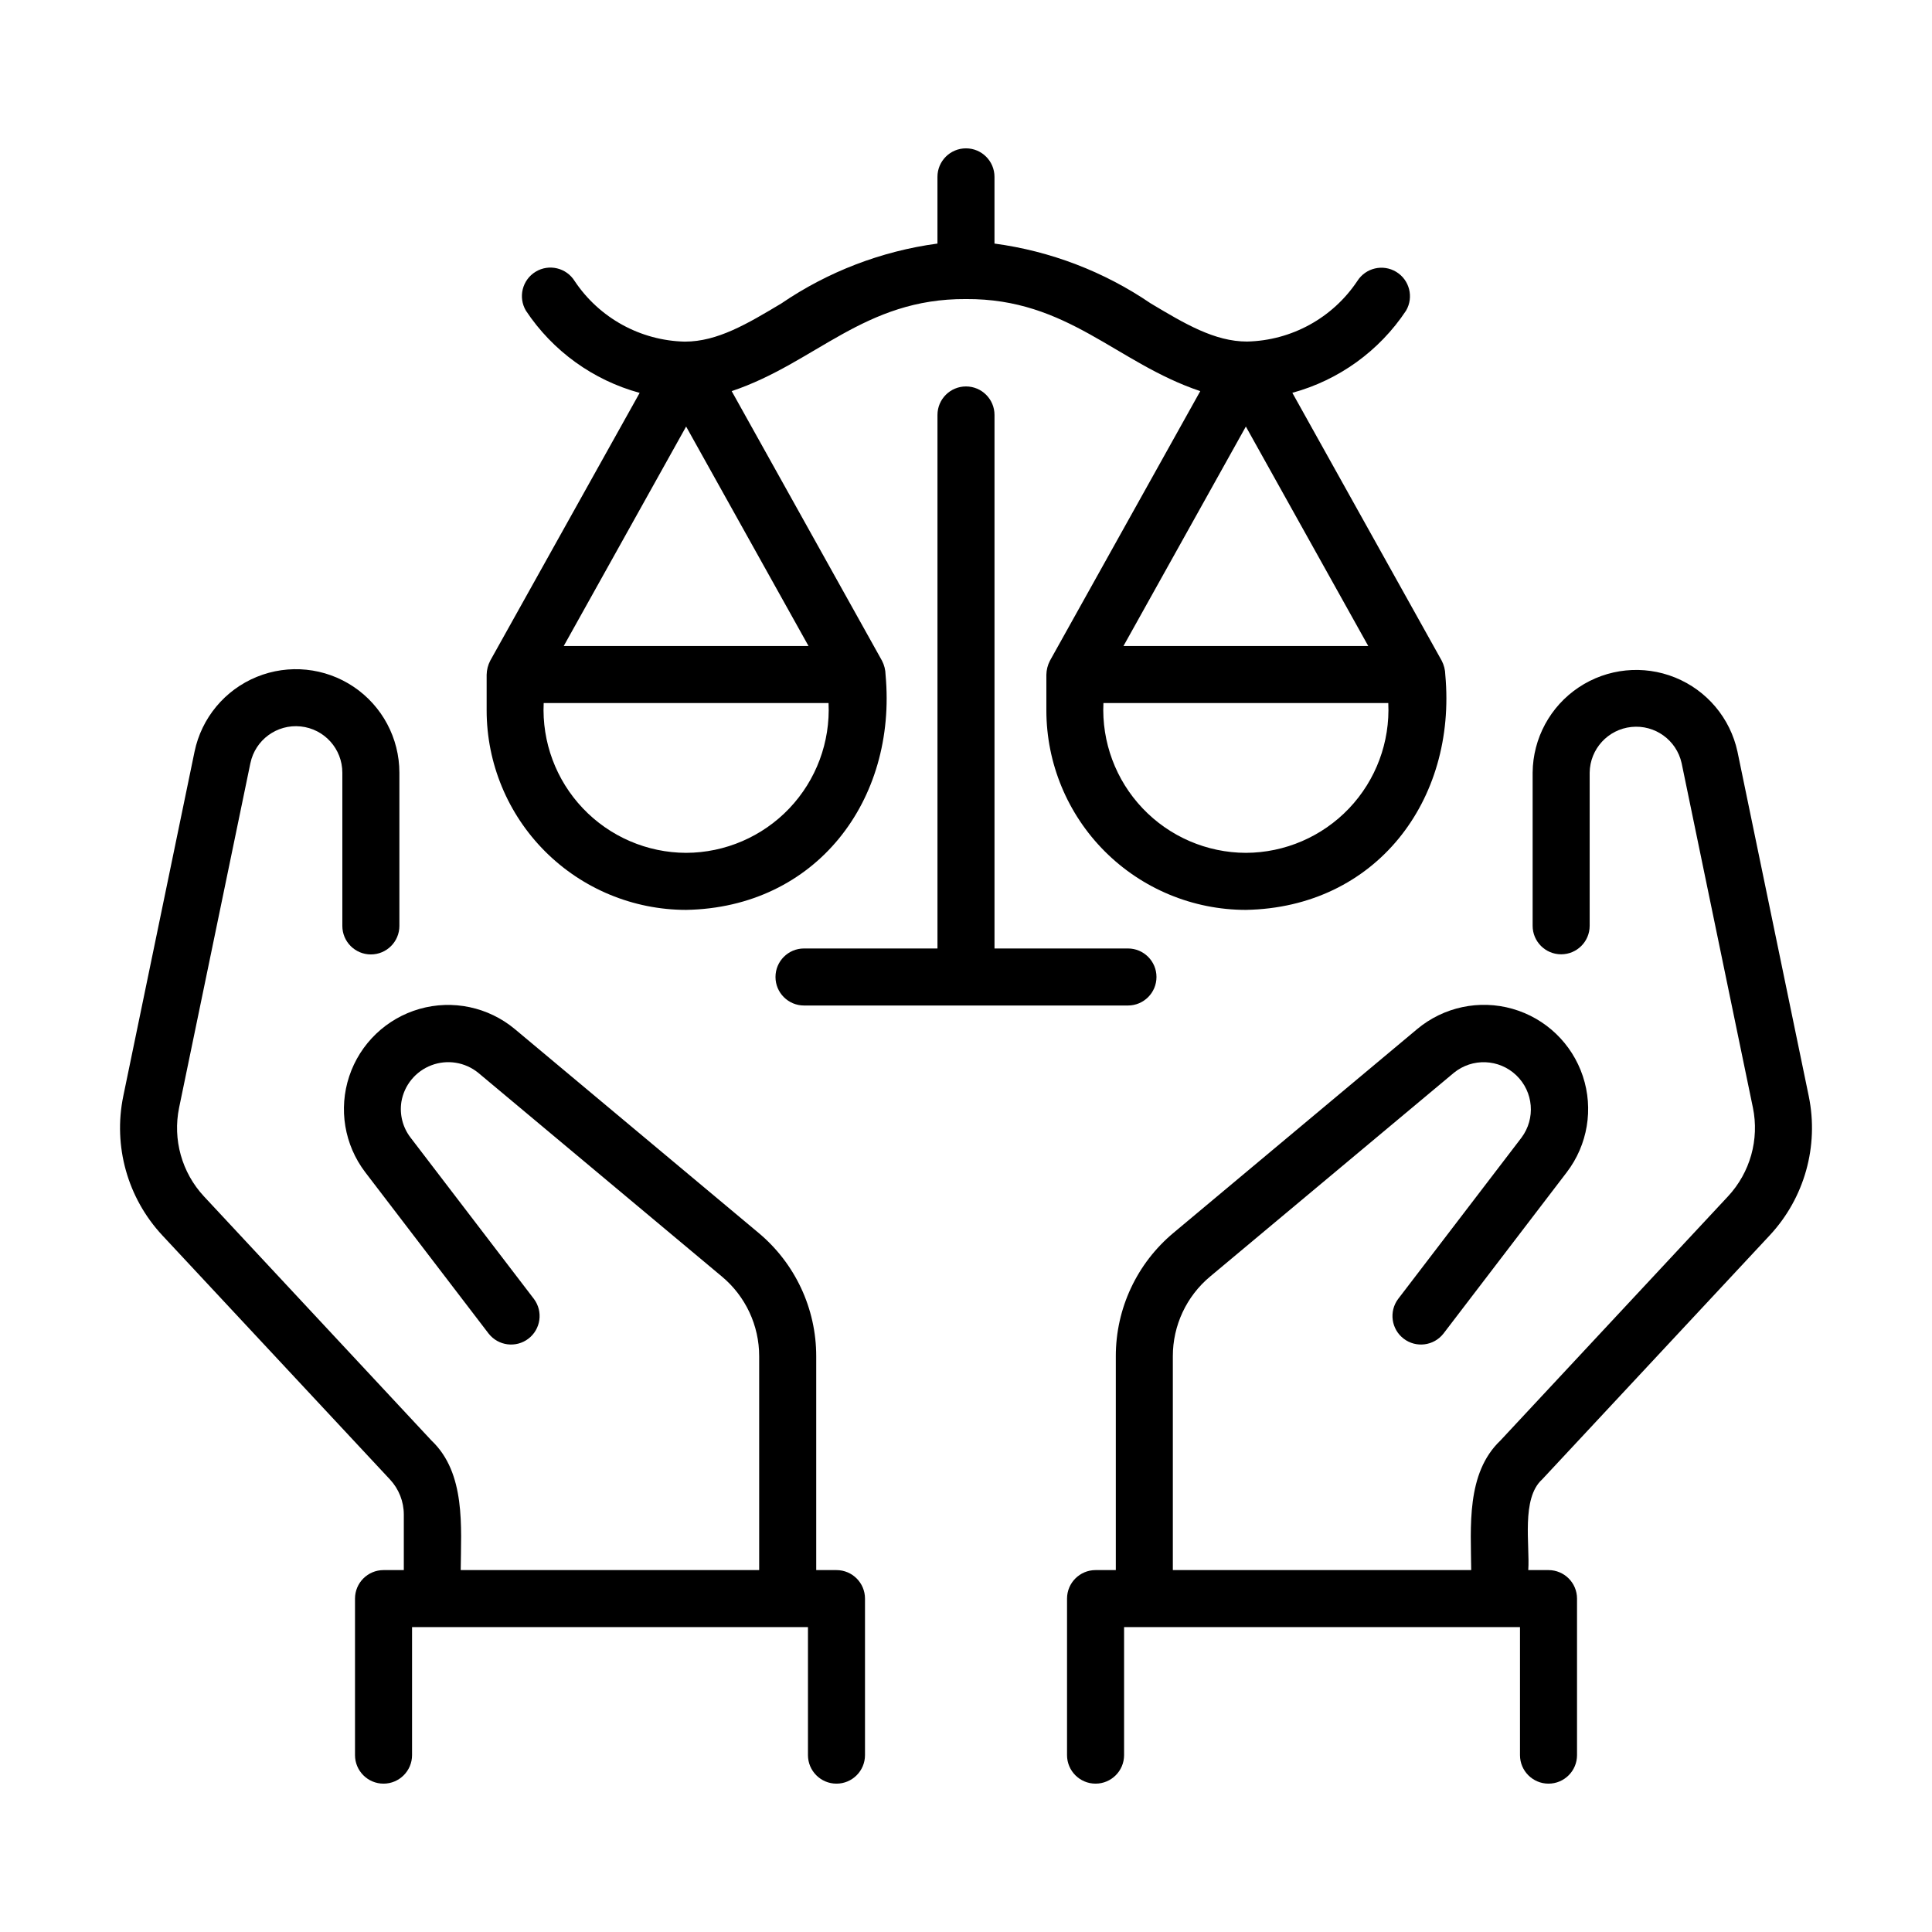
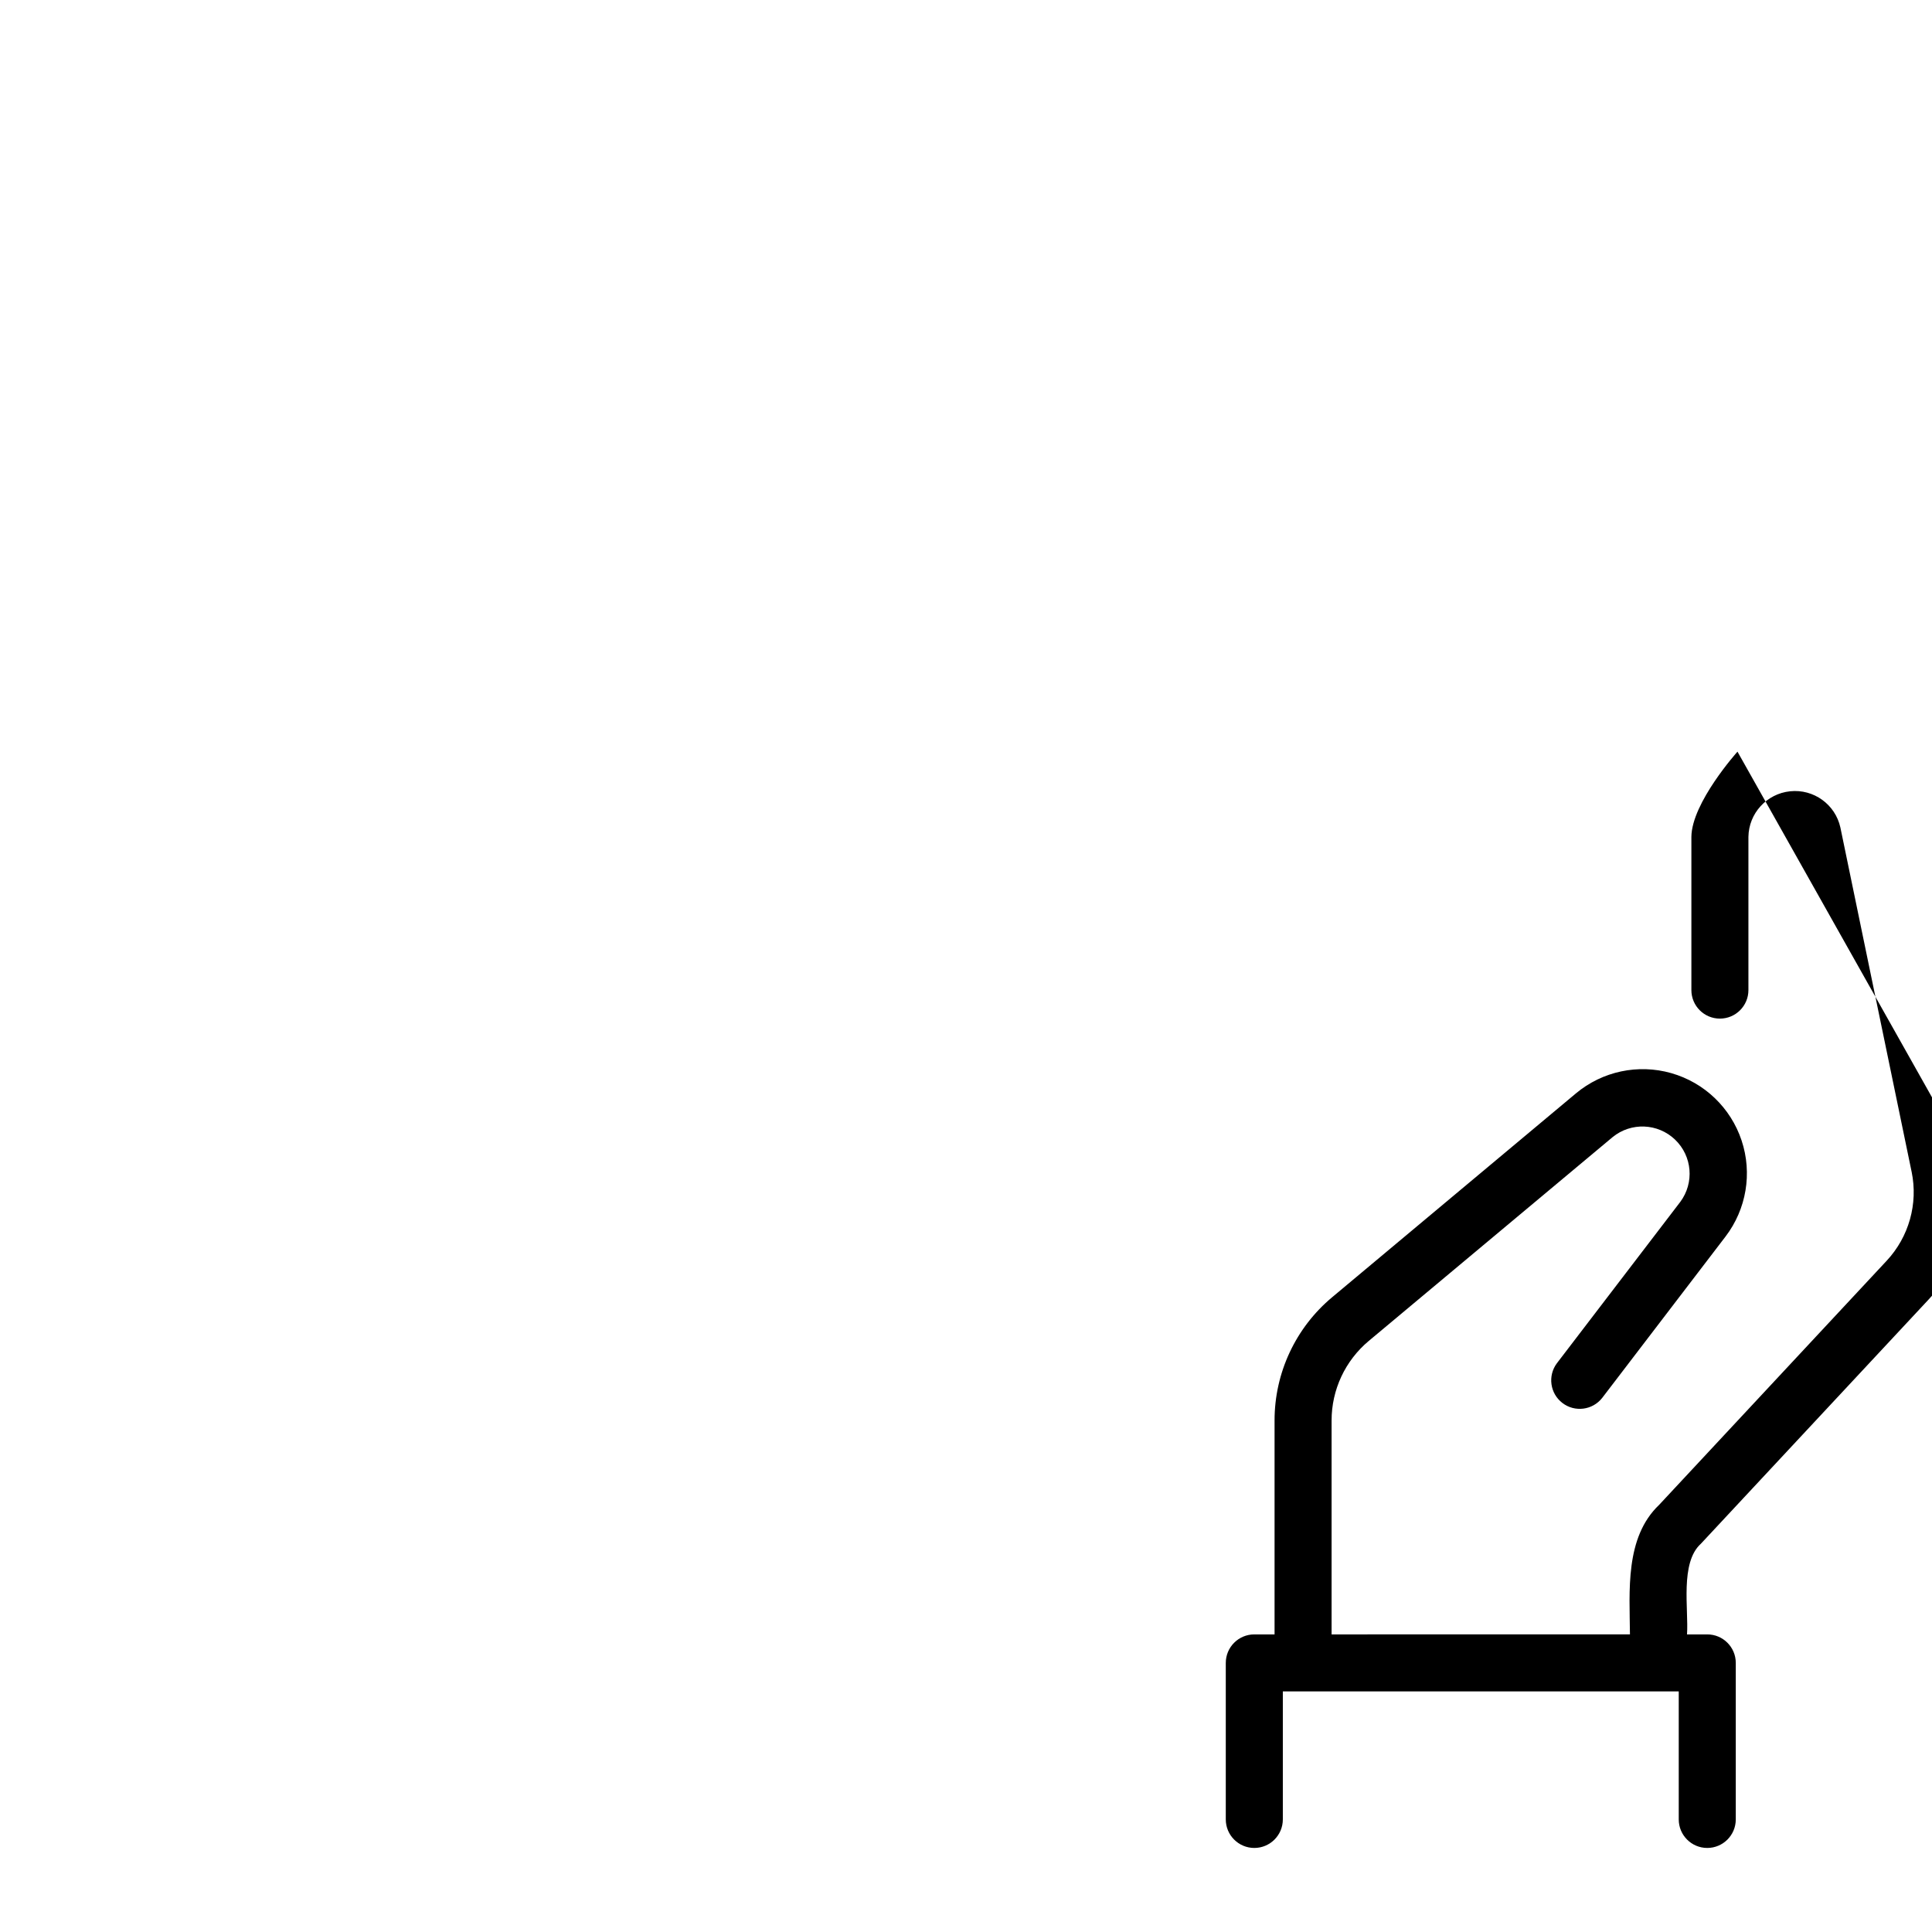
<svg xmlns="http://www.w3.org/2000/svg" fill="#000000" width="800px" height="800px" version="1.1" viewBox="144 144 512 512">
  <g>
-     <path d="m604.45 343.2c-1.918-8.883-8.105-16.238-16.527-19.648-8.422-3.414-17.984-2.438-25.543 2.606s-12.133 13.5-12.215 22.586v40.602c0 4.172 3.383 7.555 7.555 7.555 4.176 0 7.559-3.383 7.559-7.555v-40.594c0.086-6.254 4.84-11.457 11.062-12.098 6.227-0.645 11.945 3.473 13.305 9.578l18.887 91.285h0.004c1.738 8.449-0.719 17.215-6.598 23.531l-60.32 64.711c-9.117 8.672-7.824 22.91-7.734 34.328l-79.07 0.004v-56.664c-0.012-8.156 3.606-15.895 9.867-21.121l64.602-53.996c4.894-3.992 11.992-3.707 16.555 0.66 4.559 4.363 5.152 11.445 1.379 16.508l-32.707 42.773c-2.465 3.32-1.809 8.004 1.477 10.512 3.281 2.512 7.977 1.918 10.531-1.332l32.691-42.77c5.543-7.258 7.141-16.789 4.262-25.457s-9.859-15.352-18.645-17.855c-8.789-2.5-18.242-0.492-25.254 5.363l-64.582 54.004c-9.703 8.09-15.305 20.078-15.289 32.711v56.664h-5.367c-4.172 0-7.559 3.383-7.559 7.555v41.48c0 4.172 3.387 7.559 7.559 7.559s7.559-3.387 7.559-7.559v-33.922h104.92v33.922c0 4.172 3.383 7.559 7.555 7.559 4.176 0 7.559-3.387 7.559-7.559v-41.48c0-4.172-3.383-7.555-7.559-7.555h-5.363c0.457-6.637-1.91-18.984 3.672-24.023l60.32-64.691c9.215-9.898 13.066-23.645 10.34-36.891z" />
-     <path d="m365.67 560.09h-5.363v-56.664c0.012-12.633-5.59-24.621-15.293-32.711l-64.598-54.012c-7.016-5.836-16.461-7.832-25.238-5.328-8.773 2.504-15.746 9.184-18.625 17.844-2.879 8.66-1.289 18.184 4.242 25.441l32.707 42.77h0.004c2.555 3.25 7.246 3.844 10.531 1.332 3.281-2.508 3.938-7.191 1.473-10.512l-32.707-42.773c-2.074-2.691-2.949-6.113-2.43-9.473 0.738-4.422 3.773-8.117 7.969-9.703 4.195-1.59 8.914-0.824 12.395 2l64.586 54.004c6.262 5.227 9.879 12.965 9.867 21.121v56.664h-79.098c0.098-11.461 1.367-25.695-7.734-34.324l-60.293-64.695c-5.879-6.312-8.336-15.082-6.598-23.527l18.887-91.285h0.004c1.281-6.184 7.039-10.395 13.32-9.746 6.285 0.648 11.055 5.949 11.047 12.266v40.602c0 4.172 3.383 7.555 7.559 7.555 4.172 0 7.559-3.383 7.559-7.555v-40.629c-0.008-9.133-4.559-17.664-12.141-22.754-7.586-5.09-17.203-6.074-25.66-2.617-8.453 3.453-14.637 10.887-16.488 19.832l-18.883 91.273c-2.727 13.246 1.125 26.992 10.34 36.891l60.336 64.699c2.359 2.527 3.672 5.856 3.668 9.312v14.699l-5.375 0.004c-4.176 0-7.559 3.383-7.559 7.555v41.48c0 4.172 3.383 7.559 7.559 7.559 4.172 0 7.559-3.387 7.559-7.559v-33.922h104.92v33.922c0 4.172 3.383 7.559 7.555 7.559 4.176 0 7.559-3.387 7.559-7.559v-41.48c0-4.172-3.383-7.555-7.559-7.555z" />
-     <path d="m474.16 385.13c34.43-0.621 55.922-28.98 52.859-62.289v-0.004c-0.023-1.312-0.352-2.598-0.957-3.762l-39.578-70.977c12.348-3.367 23.055-11.105 30.133-21.77 2.086-3.559 0.934-8.133-2.59-10.277-3.523-2.144-8.113-1.07-10.32 2.418-6.535 9.797-17.445 15.785-29.219 16.043-8.605 0-16.461-4.691-25.555-10.121-12.371-8.43-26.543-13.852-41.383-15.844v-17.68c0-4.172-3.383-7.555-7.555-7.555-4.176 0-7.559 3.383-7.559 7.555v17.68c-14.832 2-28.996 7.434-41.363 15.863-9.07 5.43-16.949 10.121-25.555 10.121v0.004c-11.773-0.258-22.68-6.246-29.219-16.043-2.184-3.527-6.809-4.637-10.352-2.481-3.547 2.16-4.691 6.773-2.562 10.336 7.078 10.664 17.785 18.402 30.133 21.77l-39.594 70.957c-0.605 1.164-0.934 2.449-0.957 3.762v9.438c0.012 14.016 5.586 27.453 15.496 37.363 9.91 9.906 23.348 15.48 37.363 15.492 34.41-0.609 55.922-28.98 52.859-62.289v-0.004c-0.02-1.312-0.348-2.602-0.957-3.762l-39.824-71.422c22.289-7.477 35.051-24.566 62.09-24.398 27.035-0.168 39.801 16.93 62.09 24.398l-39.828 71.422c-0.609 1.16-0.934 2.449-0.957 3.762v9.438c0.012 14.016 5.586 27.453 15.496 37.363 9.91 9.906 23.348 15.48 37.363 15.492zm-148.33-15.113v-0.004c-10.344-0.031-20.227-4.293-27.352-11.789-7.129-7.496-10.883-17.582-10.395-27.914h75.492c0.488 10.332-3.266 20.418-10.391 27.914-7.129 7.496-17.012 11.758-27.355 11.789zm-32.434-54.82 32.434-58.16 32.434 58.16zm180.77 54.82v-0.004c-10.344-0.031-20.227-4.293-27.352-11.789-7.129-7.496-10.883-17.582-10.395-27.914h75.492c0.488 10.332-3.266 20.418-10.391 27.914-7.129 7.496-17.012 11.758-27.355 11.789zm0-112.98 32.434 58.16h-64.867z" />
-     <path d="m450.48 402.91c0-4.172-3.383-7.555-7.559-7.555h-35.367v-141.39c0-4.172-3.383-7.555-7.555-7.555-4.176 0-7.559 3.383-7.559 7.555v141.39h-35.367c-4.176 0-7.559 3.383-7.559 7.555 0 4.176 3.383 7.559 7.559 7.559h85.848c4.176 0 7.559-3.383 7.559-7.559z" />
+     <path d="m604.45 343.2s-12.133 13.5-12.215 22.586v40.602c0 4.172 3.383 7.555 7.555 7.555 4.176 0 7.559-3.383 7.559-7.555v-40.594c0.086-6.254 4.84-11.457 11.062-12.098 6.227-0.645 11.945 3.473 13.305 9.578l18.887 91.285h0.004c1.738 8.449-0.719 17.215-6.598 23.531l-60.32 64.711c-9.117 8.672-7.824 22.91-7.734 34.328l-79.07 0.004v-56.664c-0.012-8.156 3.606-15.895 9.867-21.121l64.602-53.996c4.894-3.992 11.992-3.707 16.555 0.66 4.559 4.363 5.152 11.445 1.379 16.508l-32.707 42.773c-2.465 3.32-1.809 8.004 1.477 10.512 3.281 2.512 7.977 1.918 10.531-1.332l32.691-42.77c5.543-7.258 7.141-16.789 4.262-25.457s-9.859-15.352-18.645-17.855c-8.789-2.5-18.242-0.492-25.254 5.363l-64.582 54.004c-9.703 8.09-15.305 20.078-15.289 32.711v56.664h-5.367c-4.172 0-7.559 3.383-7.559 7.555v41.48c0 4.172 3.387 7.559 7.559 7.559s7.559-3.387 7.559-7.559v-33.922h104.92v33.922c0 4.172 3.383 7.559 7.555 7.559 4.176 0 7.559-3.387 7.559-7.559v-41.48c0-4.172-3.383-7.555-7.559-7.555h-5.363c0.457-6.637-1.91-18.984 3.672-24.023l60.32-64.691c9.215-9.898 13.066-23.645 10.34-36.891z" />
  </g>
</svg>